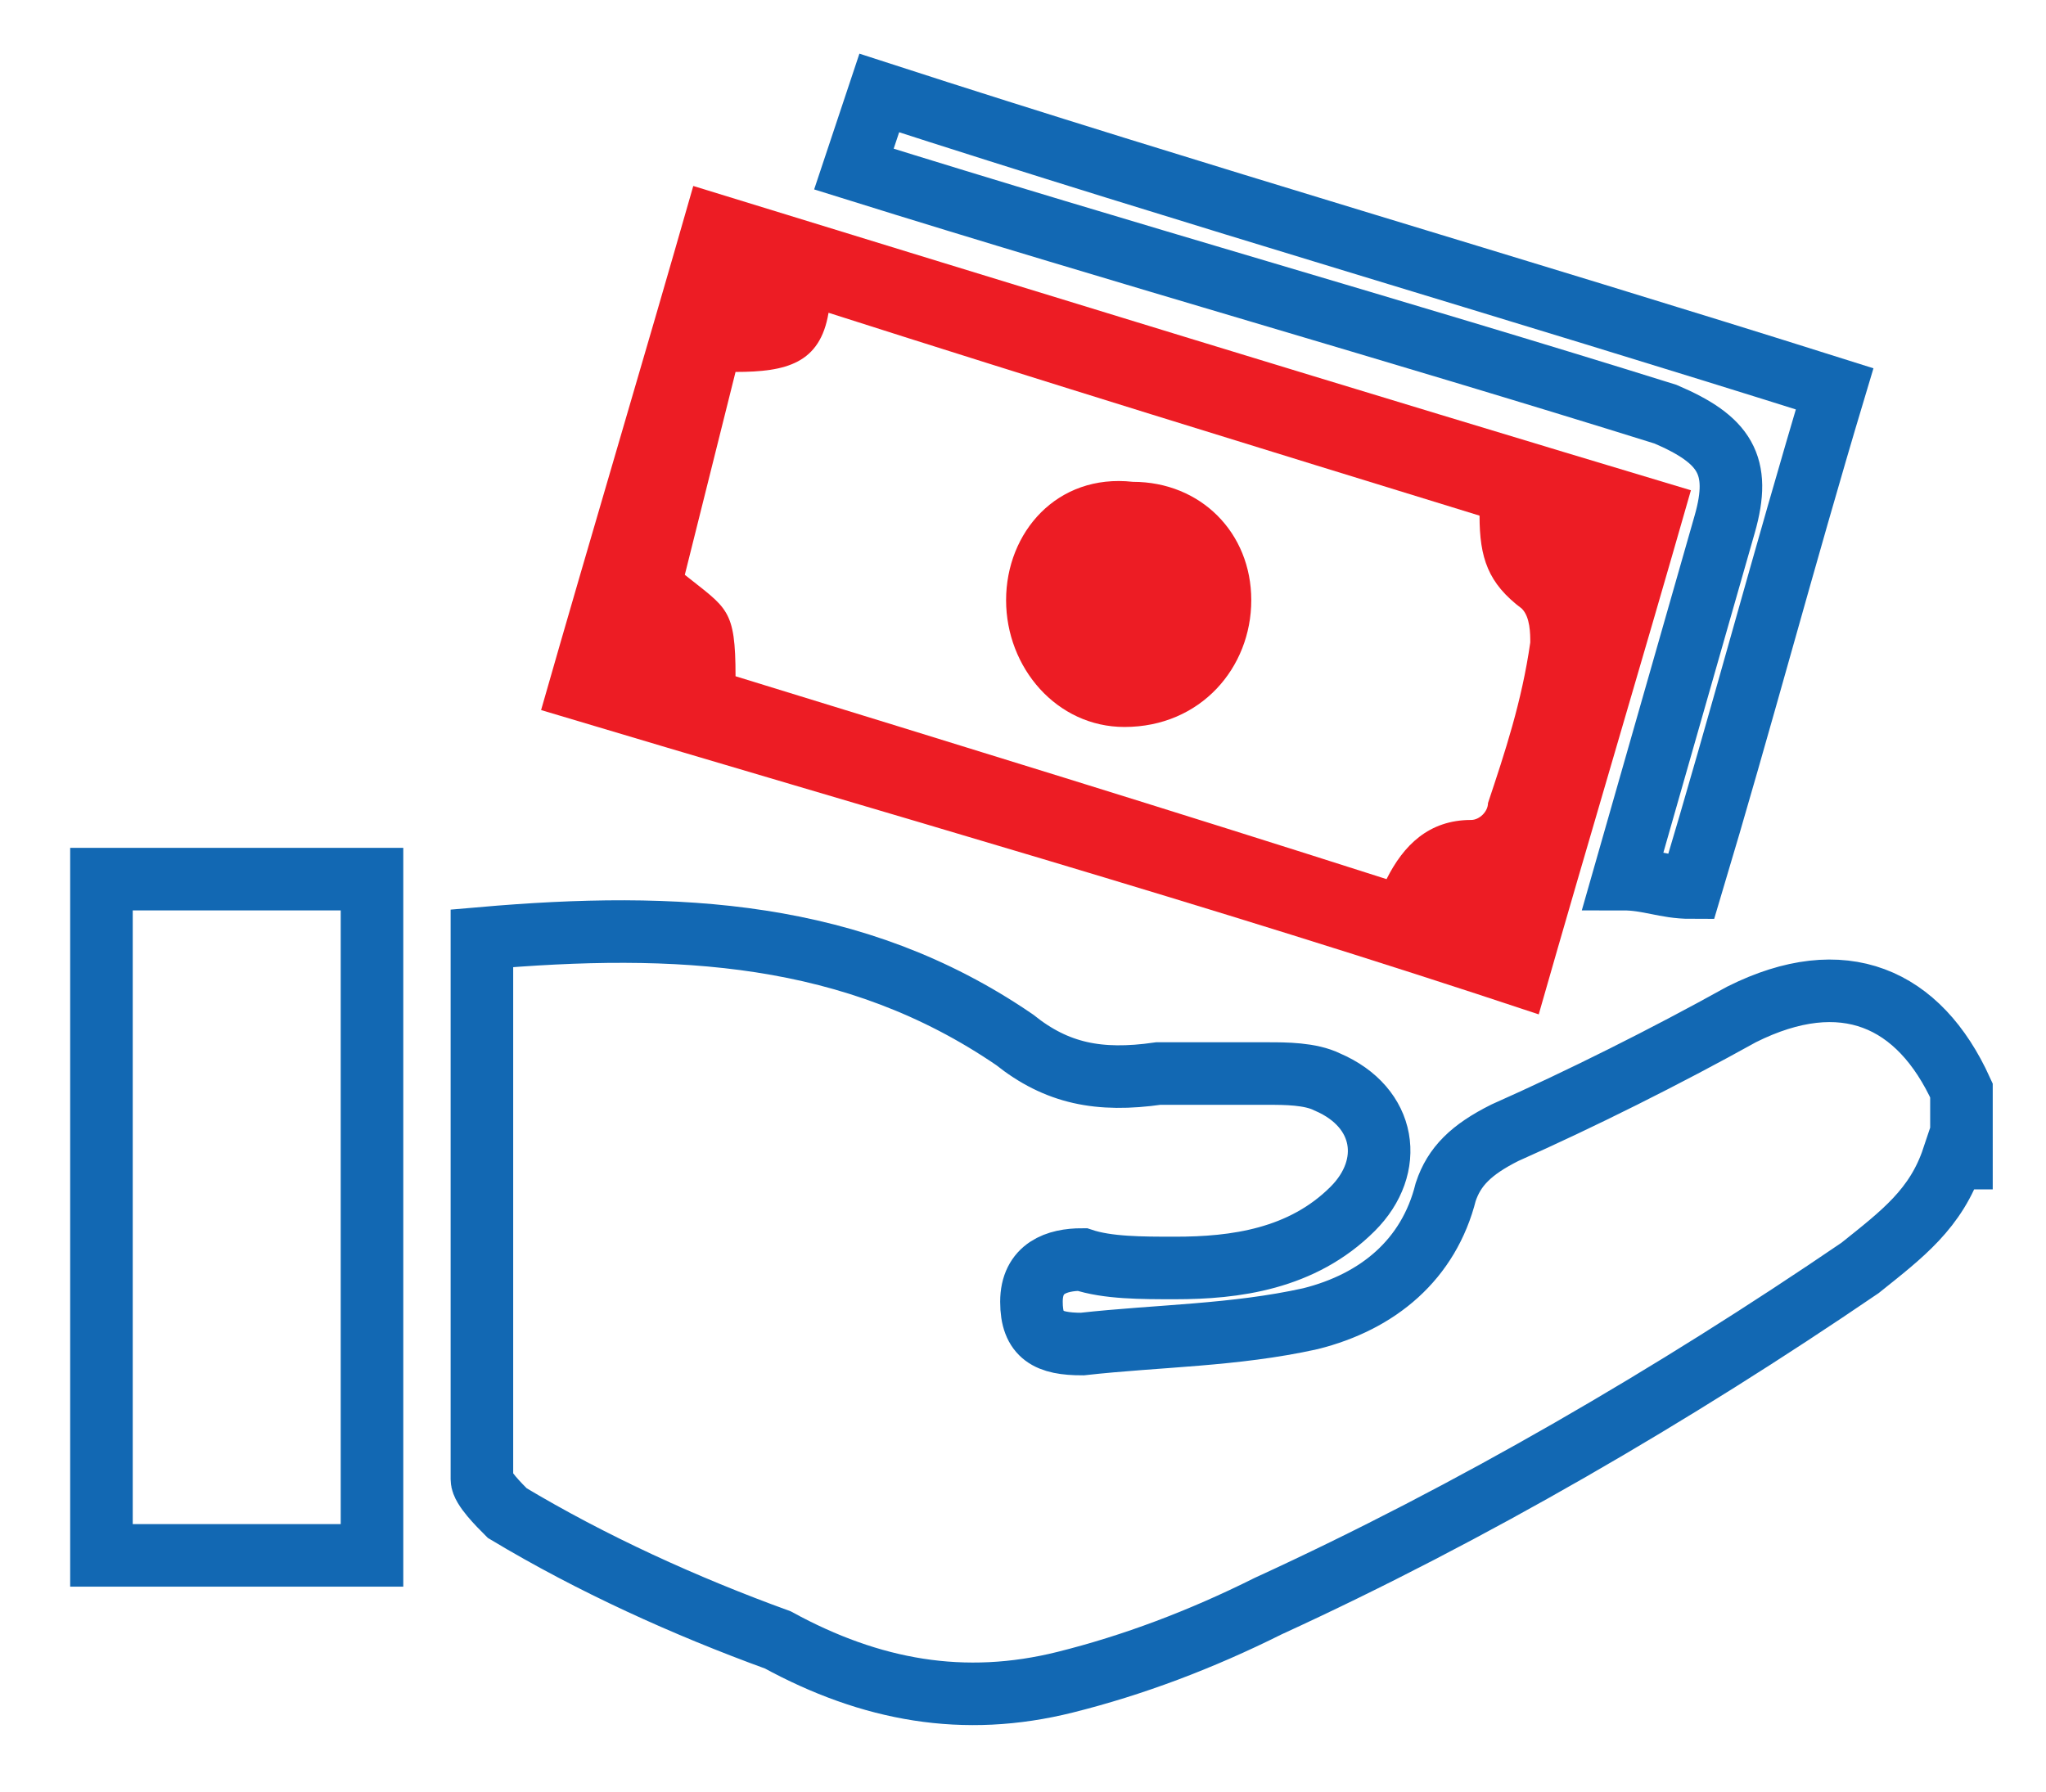
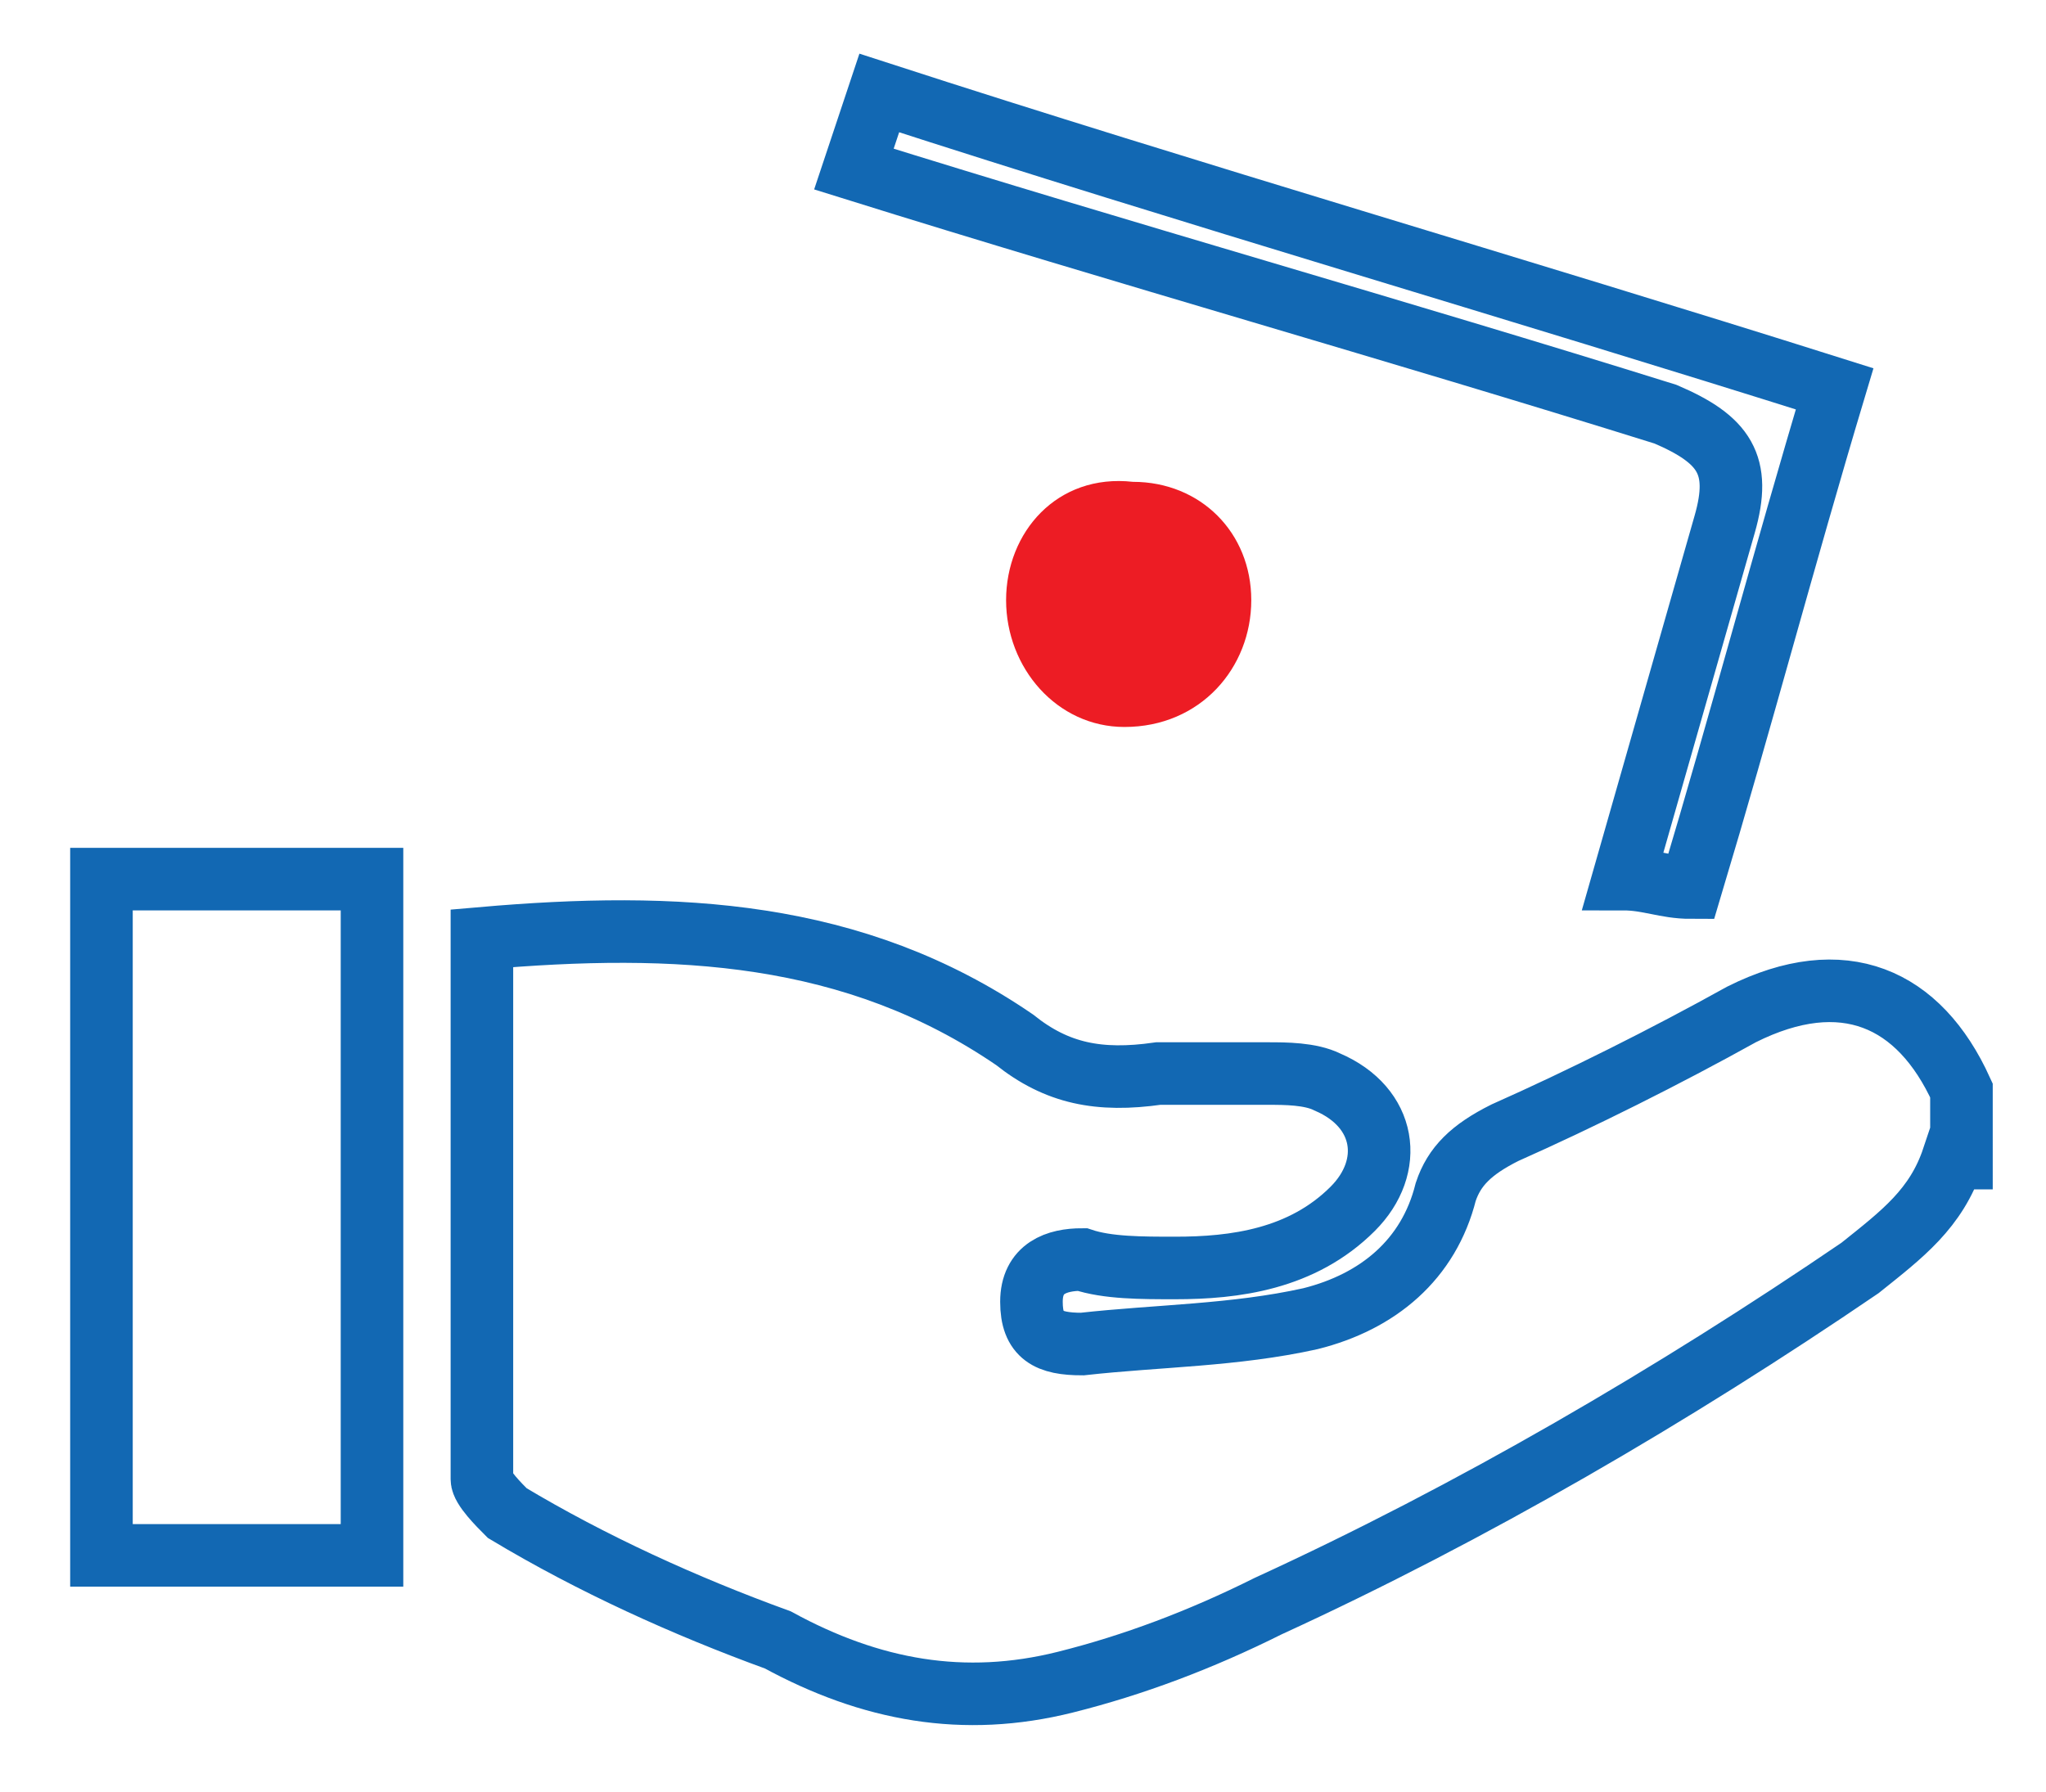
<svg xmlns="http://www.w3.org/2000/svg" version="1.1" id="Layer_1" x="0px" y="0px" viewBox="0 0 24.2 21.2" style="enable-background:new 0 0 24.2 21.2;" xml:space="preserve">
  <style type="text/css">
	.st0{fill:none;stroke:#1268B3;stroke-width:0.74;stroke-miterlimit:10;}
	.st1{fill:#ED1C24;}
</style>
  <path class="st0" d="M23.1,13.7c-0.2,0.6-0.6,0.9-1.1,1.3c-2.2,1.5-4.6,2.9-7,4c-0.8,0.4-1.6,0.7-2.4,0.9c-1.2,0.3-2.3,0.1-3.4-0.5  C8.1,19,7,18.5,6,17.9c-0.1-0.1-0.3-0.3-0.3-0.4c0-2.1,0-4.2,0-6.3c0-0.1,0-0.1,0-0.1C8,10.9,10.1,11,12,12.3c0.5,0.4,1,0.5,1.7,0.4  c0.4,0,0.9,0,1.3,0c0.2,0,0.5,0,0.7,0.1c0.7,0.3,0.8,1,0.3,1.5c-0.6,0.6-1.4,0.7-2.1,0.7c-0.4,0-0.8,0-1.1-0.1  c-0.3,0-0.6,0.1-0.6,0.5c0,0.4,0.2,0.5,0.6,0.5c0.9-0.1,1.8-0.1,2.7-0.3c0.8-0.2,1.4-0.7,1.6-1.5c0.1-0.3,0.3-0.5,0.7-0.7  c0.9-0.4,1.9-0.9,2.8-1.4c1.2-0.6,2.1-0.2,2.6,0.9V13.7z" />
-   <path class="st1" d="M8.7,8c2.6,0.8,5.2,1.6,7.7,2.4c0.2-0.4,0.5-0.7,1-0.7c0.1,0,0.2-0.1,0.2-0.2c0.2-0.6,0.4-1.2,0.5-1.9  c0-0.1,0-0.3-0.1-0.4c-0.4-0.3-0.5-0.6-0.5-1.1c-2.6-0.8-5.2-1.6-7.7-2.4C9.7,4.3,9.3,4.4,8.7,4.4C8.5,5.2,8.3,6,8.1,6.8  C8.6,7.2,8.7,7.2,8.7,8 M6.4,8.4C7,6.3,7.6,4.3,8.2,2.2C12.1,3.4,16,4.6,20,5.8c-0.6,2.1-1.2,4.1-1.8,6.2  C14.3,10.7,10.4,9.6,6.4,8.4" />
  <rect x="1.2" y="10.4" class="st0" width="3.2" height="8" />
  <path class="st0" d="M21.7,4.6c-0.6,2-1.1,3.9-1.7,5.9c-0.3,0-0.5-0.1-0.8-0.1C19.6,9,20,7.6,20.4,6.2c0.2-0.7,0-1-0.7-1.3  c-3.2-1-6.4-1.9-9.6-2.9c0.1-0.3,0.2-0.6,0.3-0.9C14.1,2.3,17.9,3.4,21.7,4.6z" />
  <path class="st1" d="M14.8,7.1c0,0.8-0.6,1.5-1.5,1.5c-0.8,0-1.4-0.7-1.4-1.5c0-0.8,0.6-1.5,1.5-1.4C14.2,5.7,14.8,6.3,14.8,7.1" />
</svg>